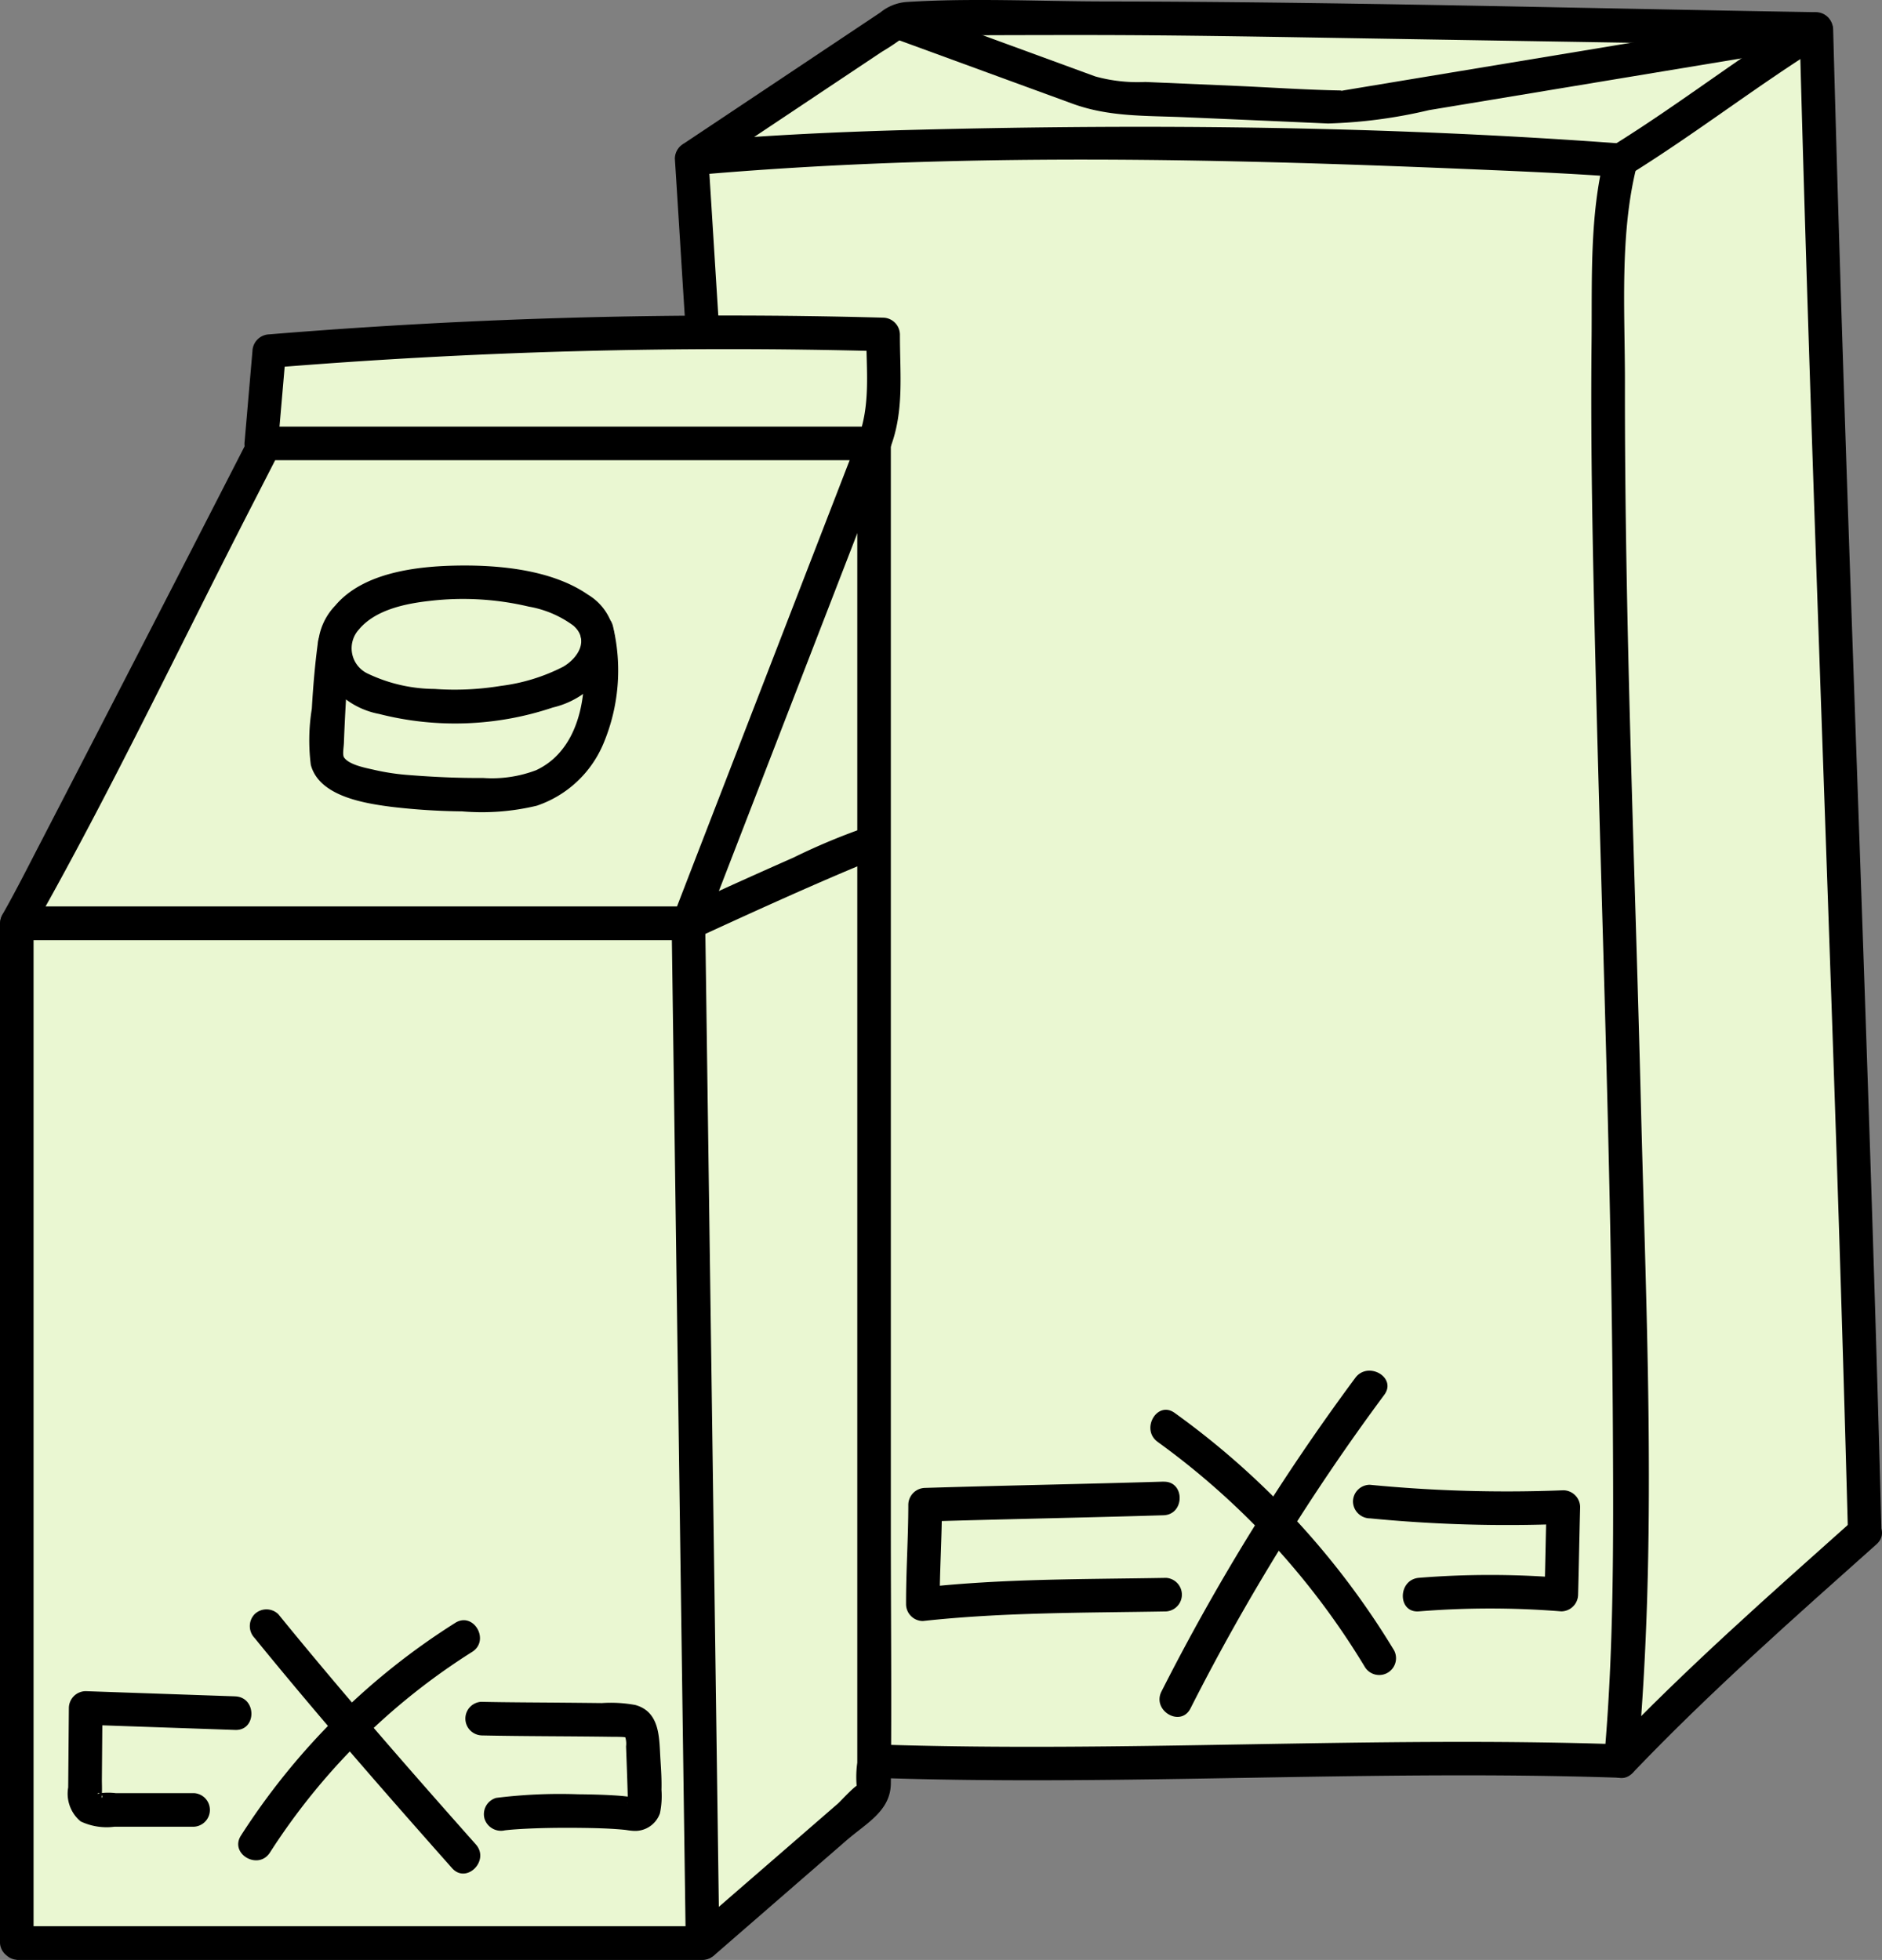
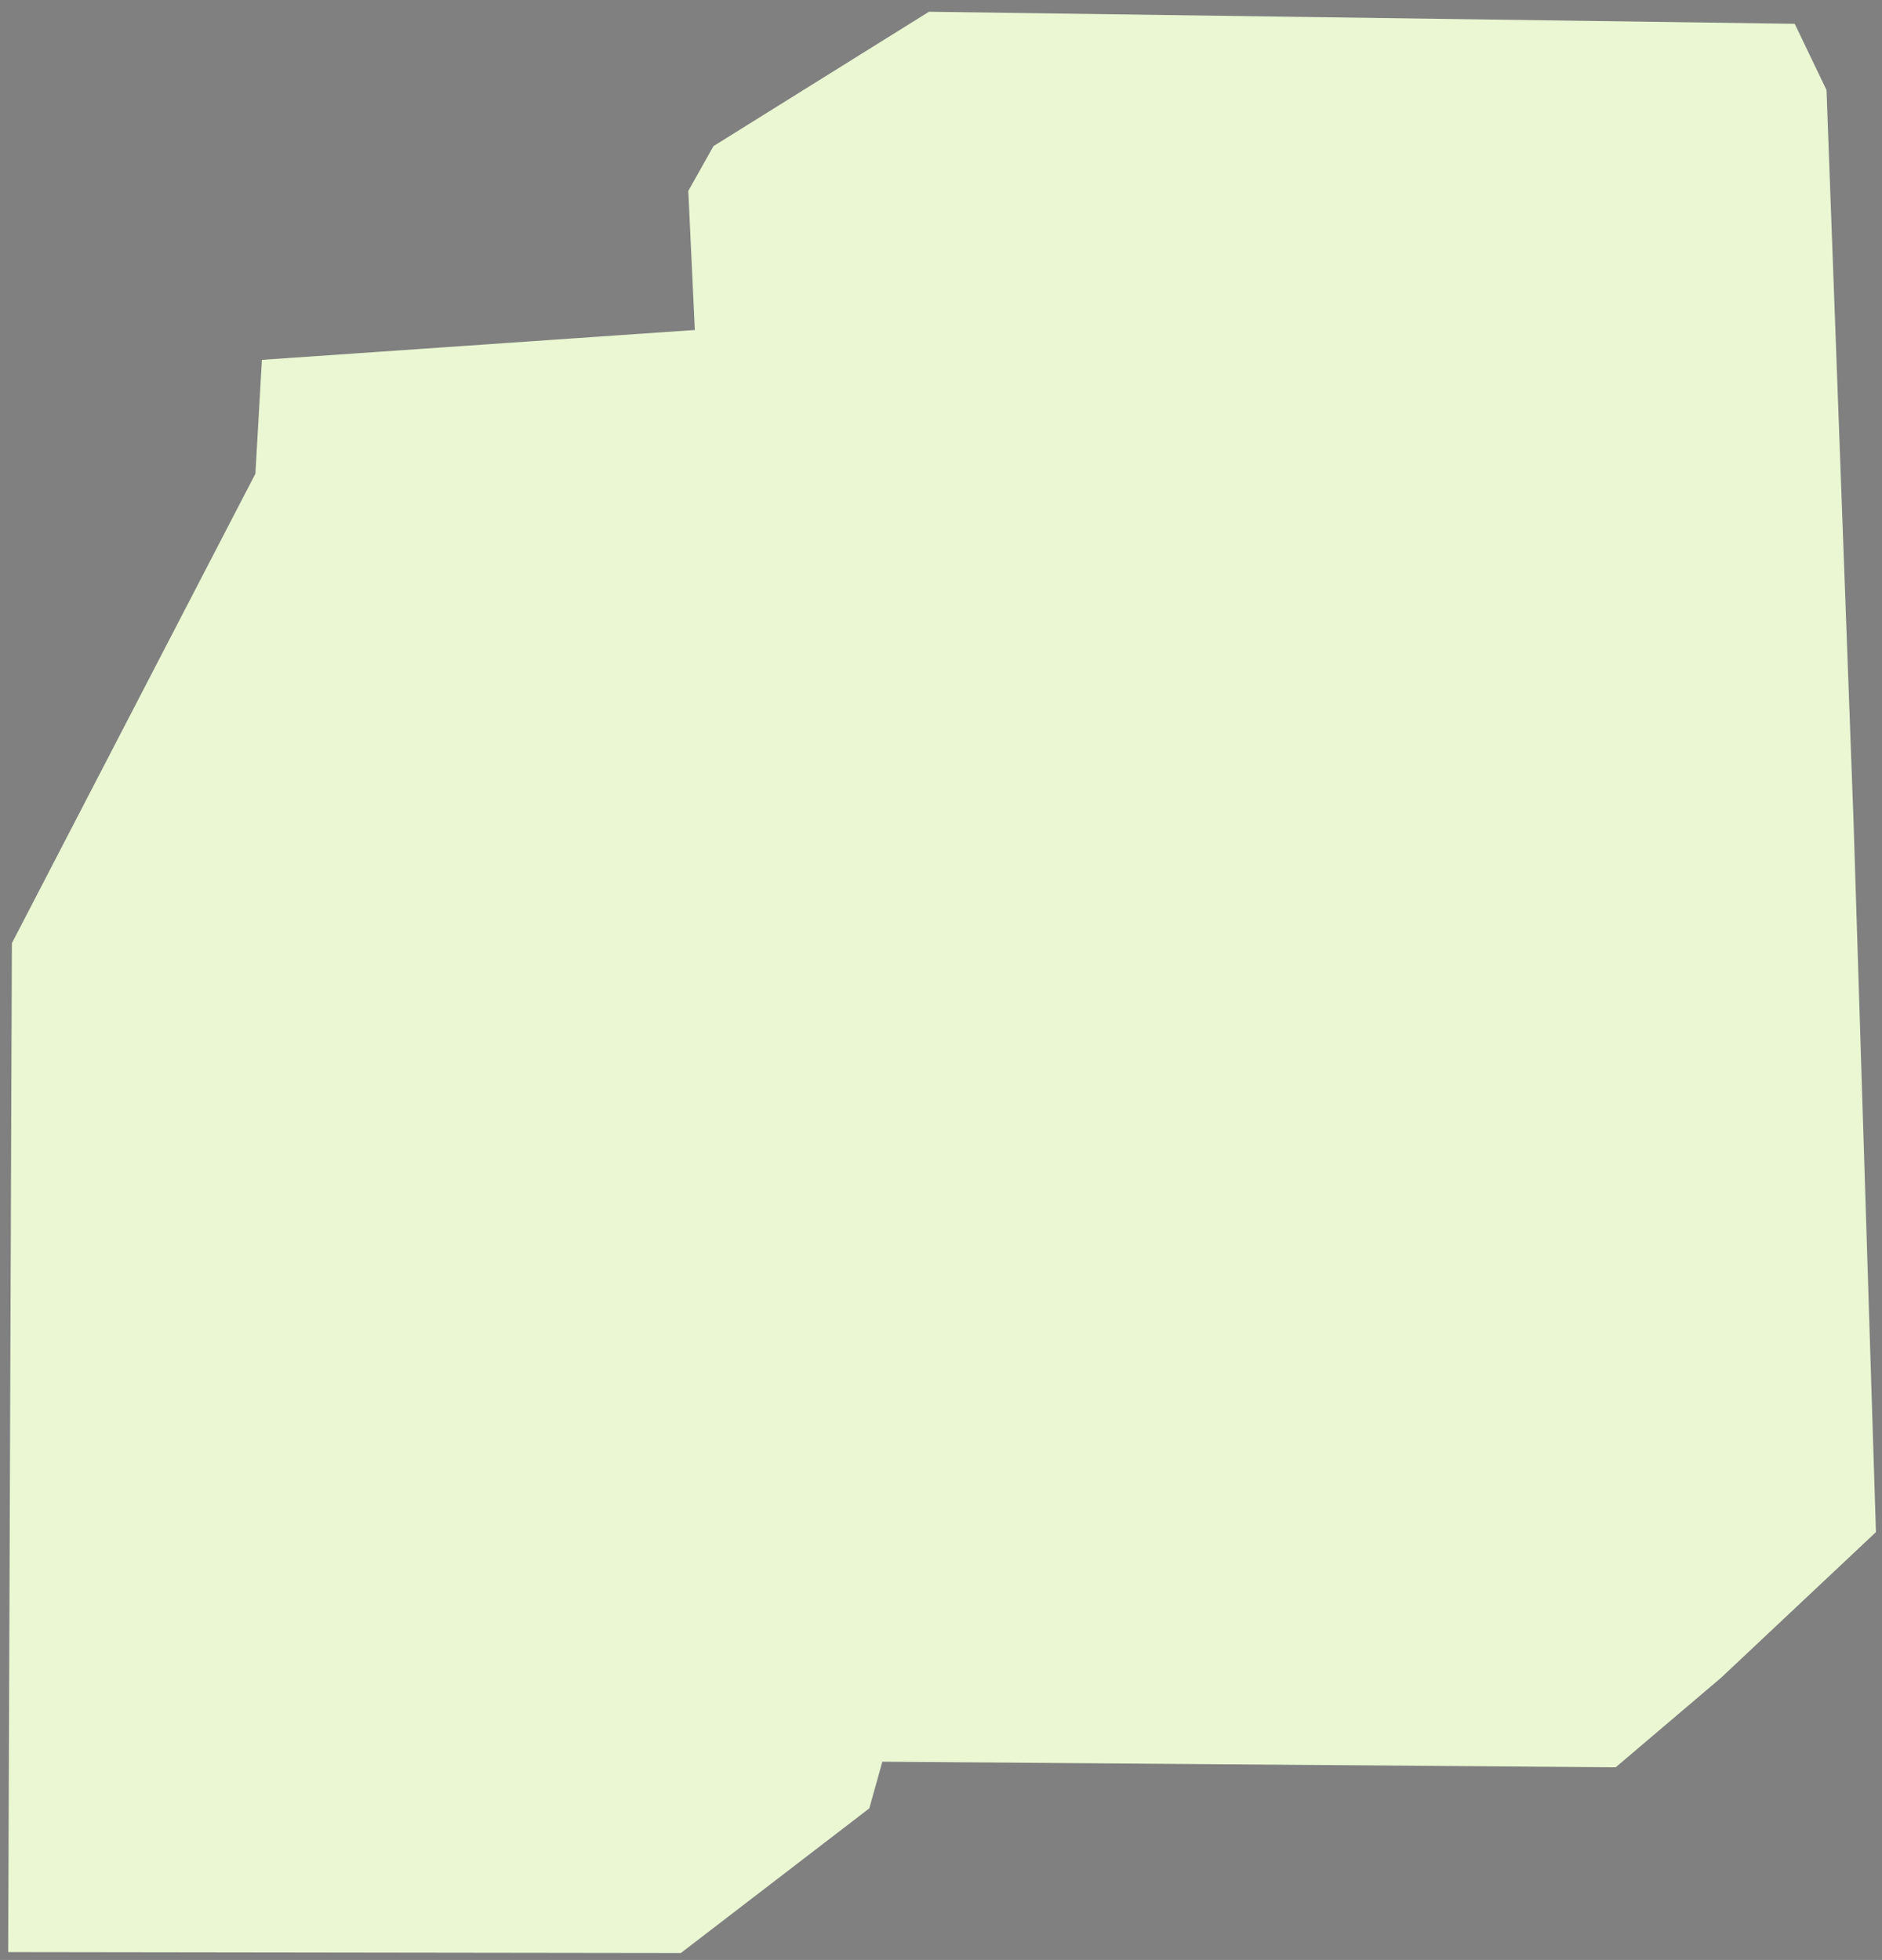
<svg xmlns="http://www.w3.org/2000/svg" width="106.55" height="110.979" viewBox="0 0 106.55 110.979">
  <rect x="0" y="0" width="106.55" height="110.979" fill="#808080" stroke="none" />
  <defs>
    <clipPath id="clip-path">
-       <rect id="Rechteck_70" data-name="Rechteck 70" width="106.55" height="110.979" fill="none" />
-     </clipPath>
+       </clipPath>
  </defs>
  <g id="Gruppe_85" data-name="Gruppe 85" transform="translate(0 0)">
    <path id="Pfad_289" data-name="Pfad 289" d="M40.394,8.274,38.968,10.81l.37,7.875L14.828,20.376l-.369,6.448L.673,53.407l-.21,57.129,38.083.052,10.67-8.192.738-2.642,41.518.317L97.44,95l8.767-8.245L104.94,46.536,103.409,5.1l-1.8-3.752L52.595.665Z" fill="#eaf7d2" />
    <g id="Gruppe_86" data-name="Gruppe 86" transform="translate(0 0)">
      <g id="Gruppe_85-2" data-name="Gruppe 85" clip-path="url(#clip-path)">
        <path id="Pfad_290" data-name="Pfad 290" d="M1.774,47.655c4.44-7.823,8.32-16.006,12.424-24.009q.812-1.583,1.622-3.166l-.82.472H49.484l-.917-1.2-9.2,23.778-1.312,3.4.917-.7H.952a.952.952,0,0,0,0,1.9H38.976a.982.982,0,0,0,.917-.7l9.2-23.78,1.312-3.4a.958.958,0,0,0-.917-1.2H15a.946.946,0,0,0-.822.47Q8.317,30.969,2.406,42.391c-.748,1.438-1.474,2.894-2.274,4.3a.952.952,0,0,0,1.642.96" transform="translate(0 5.107)" />
        <path id="Pfad_291" data-name="Pfad 291" d="M.952,100.127H39.775a.964.964,0,0,0,.951-.951l-.27-19.542-.43-31-.1-7.2a.966.966,0,0,0-.951-.951H.952A.966.966,0,0,0,0,41.429V99.176a.952.952,0,0,0,1.9,0V41.429l-.951.951H38.976l-.951-.951.27,19.541.429,31q.051,3.6.1,7.2l.951-.951H.952a.952.952,0,0,0,0,1.9" transform="translate(0 10.852)" />
-         <path id="Pfad_292" data-name="Pfad 292" d="M41.191,36.894a36.265,36.265,0,0,0-4.318,1.791q-2.634,1.162-5.251,2.362-.584.266-1.165.534a.959.959,0,0,0-.341,1.3.973.973,0,0,0,1.3.341c2.844-1.309,5.693-2.611,8.575-3.832l-.02.009.159-.067.3-.126c.178-.074.356-.146.535-.216.24-.1.481-.19.729-.264a.952.952,0,0,0-.506-1.834" transform="translate(8.041 9.879)" />
-         <path id="Pfad_293" data-name="Pfad 293" d="M32.247,105.588,39.716,99.1c1.124-.975,2.5-1.665,2.517-3.226.051-4.727,0-9.459,0-14.188v-61.7a.952.952,0,0,0-1.9,0V94.7a5.811,5.811,0,0,0,0,1.618c.156.432.117-.443.211-.441-.269,0-1.132.984-1.318,1.144L30.9,104.242c-.926.8.425,2.144,1.345,1.345" transform="translate(8.202 5.114)" />
+         <path id="Pfad_293" data-name="Pfad 293" d="M32.247,105.588,39.716,99.1c1.124-.975,2.5-1.665,2.517-3.226.051-4.727,0-9.459,0-14.188v-61.7a.952.952,0,0,0-1.9,0V94.7a5.811,5.811,0,0,0,0,1.618L30.9,104.242c-.926.8.425,2.144,1.345,1.345" transform="translate(8.202 5.114)" />
        <path id="Pfad_294" data-name="Pfad 294" d="M12.821,21.272q.223-2.581.446-5.161l-.951.951a317.566,317.566,0,0,1,34.755-.945l-.951-.951c-.005,2.018.264,3.987-.479,5.916-.441,1.143,1.4,1.638,1.834.506.805-2.09.543-4.234.548-6.422a.967.967,0,0,0-.951-.951,317.567,317.567,0,0,0-34.755.945.982.982,0,0,0-.951.951q-.223,2.579-.446,5.161c-.105,1.22,1.8,1.212,1.9,0" transform="translate(2.926 3.773)" />
-         <path id="Pfad_295" data-name="Pfad 295" d="M15.161,27.537a3.5,3.5,0,0,0-.727,3.689,4.546,4.546,0,0,0,3.224,2.43,17.375,17.375,0,0,0,9.838-.365,4.918,4.918,0,0,0,3.338-2.707,3.111,3.111,0,0,0-1.348-3.68c-2.021-1.4-4.965-1.683-7.351-1.649-2.3.032-5.389.377-6.973,2.283-.777.935.562,2.288,1.345,1.345.941-1.134,2.648-1.475,4.038-1.63a16.157,16.157,0,0,1,5.585.325,5.975,5.975,0,0,1,2.53,1.078c.9.789.288,1.817-.577,2.326a10.6,10.6,0,0,1-3.539,1.087,16.05,16.05,0,0,1-3.74.172,8.894,8.894,0,0,1-3.781-.866,1.581,1.581,0,0,1-.515-2.492c.827-.9-.515-2.248-1.345-1.345" transform="translate(3.804 6.77)" />
        <path id="Pfad_296" data-name="Pfad 296" d="M14.322,28.873c-.18,1.293-.29,2.592-.365,3.9a11.1,11.1,0,0,0-.058,3.173c.472,1.793,3.054,2.184,4.589,2.383a37.294,37.294,0,0,0,3.981.254,13.265,13.265,0,0,0,4.229-.322,6.267,6.267,0,0,0,3.769-3.518,10.687,10.687,0,0,0,.548-6.6c-.231-1.2-2.064-.692-1.835.506.495,2.573.222,6.31-2.518,7.6a7.034,7.034,0,0,1-3,.443c-1.389.009-2.777-.052-4.162-.162a12.952,12.952,0,0,1-1.986-.292c-.469-.11-1.428-.274-1.731-.705-.1-.147-.022-.545-.01-.824q.029-.791.07-1.583c.066-1.248.143-2.5.316-3.74a.985.985,0,0,0-.663-1.17.958.958,0,0,0-1.17.664" transform="translate(3.697 7.36)" />
        <path id="Pfad_297" data-name="Pfad 297" d="M11.423,73.482c3.612,4.438,7.383,8.754,11.181,13.034.814.917,2.156-.432,1.345-1.345-3.8-4.28-7.569-8.594-11.181-13.034a.961.961,0,0,0-1.345,0,.973.973,0,0,0,0,1.345" transform="translate(2.99 19.266)" />
        <path id="Pfad_298" data-name="Pfad 298" d="M22.918,72.5A39.319,39.319,0,0,0,10.79,84.541c-.663,1.034.983,1.988,1.642.96a37.144,37.144,0,0,1,11.446-11.36c1.034-.651.08-2.3-.96-1.642" transform="translate(2.851 19.396)" />
-         <path id="Pfad_299" data-name="Pfad 299" d="M12.5,75.809l-8.466-.294a.963.963,0,0,0-.951.951l-.038,4.5A2.039,2.039,0,0,0,3.75,82.89a3.427,3.427,0,0,0,1.92.3q2.254,0,4.507,0a.952.952,0,0,0,0-1.9q-1.906,0-3.813,0H5.738a3.494,3.494,0,0,0-.861,0c-.353.11-.058-.065-.075.018.152.074.2.15.152.231-.024.042-.027,0-.01-.117.028-.314.005-.64.008-.956l.033-4-.951.951,8.466.294c1.224.043,1.222-1.86,0-1.9" transform="translate(0.816 20.245)" />
        <path id="Pfad_300" data-name="Pfad 300" d="M21.666,77.892c2.477.053,4.956.043,7.434.079.2,0,.394,0,.591.011.224.009.19.067.133-.028a1.238,1.238,0,0,1,.057.564c.038.992.074,1.98.1,2.971a1.264,1.264,0,0,0,0,.238c-.068-.094.417-.2.322-.331-.039-.053-.266-.033-.366-.044-.25-.03-.5-.051-.755-.065-.675-.041-1.352-.056-2.028-.062a29.172,29.172,0,0,0-4.624.205.958.958,0,0,0-.664,1.17.977.977,0,0,0,1.17.664c.218-.033-.233.02.009,0l.188-.02c.156-.015.313-.028.469-.038.374-.025.749-.042,1.125-.055.833-.027,1.666-.032,2.5-.022.714.009,1.43.024,2.142.079.117.009.233.02.35.032.066.005.284.038-.03-.006.15.022.3.049.449.058A1.487,1.487,0,0,0,31.8,82.3a4.823,4.823,0,0,0,.086-1.332c.016-.574-.022-1.144-.058-1.716-.077-1.181.006-2.678-1.418-3.081a7.581,7.581,0,0,0-1.9-.11q-1.113-.013-2.227-.022c-1.536-.014-3.073-.016-4.608-.049a.952.952,0,0,0,0,1.9" transform="translate(5.563 20.373)" />
        <path id="Pfad_301" data-name="Pfad 301" d="M41.407,99.148c14.09.486,28.186-.483,42.276,0a.972.972,0,0,0,.951-.951c1.118-12.3.5-24.833.19-37.159-.34-13.623-.923-27.253-.905-40.881.006-3.986-.321-8.446.687-12.348a.965.965,0,0,0-.918-1.2c-13.173-.976-26.5-1.117-39.7-.782-4.306.109-8.614.3-12.907.684a.966.966,0,0,0-.951.951c.212,3.269.407,6.54.619,9.808.08,1.216,1.982,1.225,1.9,0-.212-3.268-.407-6.538-.619-9.808l-.951.951c15-1.334,30.232-.946,45.264-.3,2.449.105,4.9.218,7.345.4l-.917-1.2c-.865,3.352-.705,7.094-.741,10.521-.063,6.054.072,12.109.219,18.159.35,14.524.913,29.045.989,43.573.033,6.206.056,12.453-.507,18.64l.951-.951c-14.09-.486-28.186.483-42.276,0-1.224-.042-1.222,1.86,0,1.9" transform="translate(8.077 1.517)" />
        <path id="Pfad_302" data-name="Pfad 302" d="M31.551,9.8,37.74,5.669l4.1-2.735a13.357,13.357,0,0,0,1.217-.812c.5-.418.156-.057-.033-.105A15.459,15.459,0,0,0,46.513,2q3.373-.015,6.746-.015c5.5,0,11,.11,16.5.2l24.987.41L94.268.821C90.488,3.165,86.979,5.909,83.2,8.254c-1.039.644-.084,2.29.96,1.642,3.779-2.343,7.288-5.089,11.068-7.432A.959.959,0,0,0,94.747.691C81.317.471,67.879.1,54.446.083c-3.71-.006-7.5-.2-11.2.03a2.648,2.648,0,0,0-1.491.595l-3.68,2.456L30.591,8.155c-1.013.676-.062,2.324.96,1.642" transform="translate(8.086 -0.001)" />
        <path id="Pfad_303" data-name="Pfad 303" d="M73.231,82.241c4.364-4.572,9.1-8.746,13.813-12.952.914-.817-.435-2.158-1.345-1.344-4.71,4.205-9.45,8.38-13.813,12.951-.845.886.5,2.233,1.345,1.345" transform="translate(19.201 18.148)" />
        <path id="Pfad_304" data-name="Pfad 304" d="M80.342,1.489c.585,22.215,1.474,44.419,2.193,66.629q.3,9.246.547,18.494a.952.952,0,0,0,1.9,0C84.4,64.4,83.511,42.193,82.792,19.983q-.3-9.246-.548-18.494a.952.952,0,0,0-1.9,0" transform="translate(21.54 0.153)" />
        <path id="Pfad_305" data-name="Pfad 305" d="M92,.659,71.609,4.037l-4.824.8-1.2.2c-.582.1-.072.024-.276.02-1.974-.036-3.953-.174-5.926-.26l-5.132-.222a8.94,8.94,0,0,1-2.825-.313L40.63.309c-1.151-.422-1.647,1.415-.506,1.834l10,3.658c2.076.76,4.128.675,6.344.77q4.069.175,8.137.356a28.141,28.141,0,0,0,5.719-.758L83.55,3.977,92.5,2.493c1.2-.2.694-2.033-.506-1.834" transform="translate(10.584 0.066)" />
-         <path id="Pfad_306" data-name="Pfad 306" d="M51.774,64.77A43.342,43.342,0,0,1,63.515,77.534a.952.952,0,0,0,1.642-.96A45.638,45.638,0,0,0,52.734,63.127c-.994-.716-1.945.932-.96,1.642" transform="translate(13.77 16.877)" />
        <path id="Pfad_307" data-name="Pfad 307" d="M62.85,61.612A123.533,123.533,0,0,0,51.879,79.367c-.552,1.089,1.088,2.053,1.642.96A123.533,123.533,0,0,1,64.492,62.572c.73-.984-.921-1.934-1.642-.96" transform="translate(13.879 16.409)" />
        <path id="Pfad_308" data-name="Pfad 308" d="M61.355,68.2a80.235,80.235,0,0,0,10.959.316l-.951-.951c-.046,1.651-.071,3.3-.115,4.954l.951-.951a50.158,50.158,0,0,0-8.06,0c-1.212.1-1.222,2,0,1.9a50.16,50.16,0,0,1,8.06,0,.962.962,0,0,0,.951-.951c.044-1.651.07-3.3.115-4.954a.961.961,0,0,0-.951-.951A80.234,80.234,0,0,1,61.355,66.3a.958.958,0,0,0-.951.951.973.973,0,0,0,.951.951" transform="translate(16.195 17.774)" />
        <path id="Pfad_309" data-name="Pfad 309" d="M55.024,66.159c-4.5.137-9,.217-13.494.355a.966.966,0,0,0-.951.951c0,1.879-.132,3.756-.127,5.635a.956.956,0,0,0,.951.951c4.57-.5,9.184-.46,13.774-.543a.952.952,0,0,0,0-1.9c-4.591.082-9.2.038-13.774.543l.951.951c-.005-1.879.131-3.756.127-5.635l-.951.951c4.5-.138,9-.218,13.494-.355,1.221-.037,1.226-1.94,0-1.9" transform="translate(10.845 17.737)" />
      </g>
    </g>
  </g>
</svg>